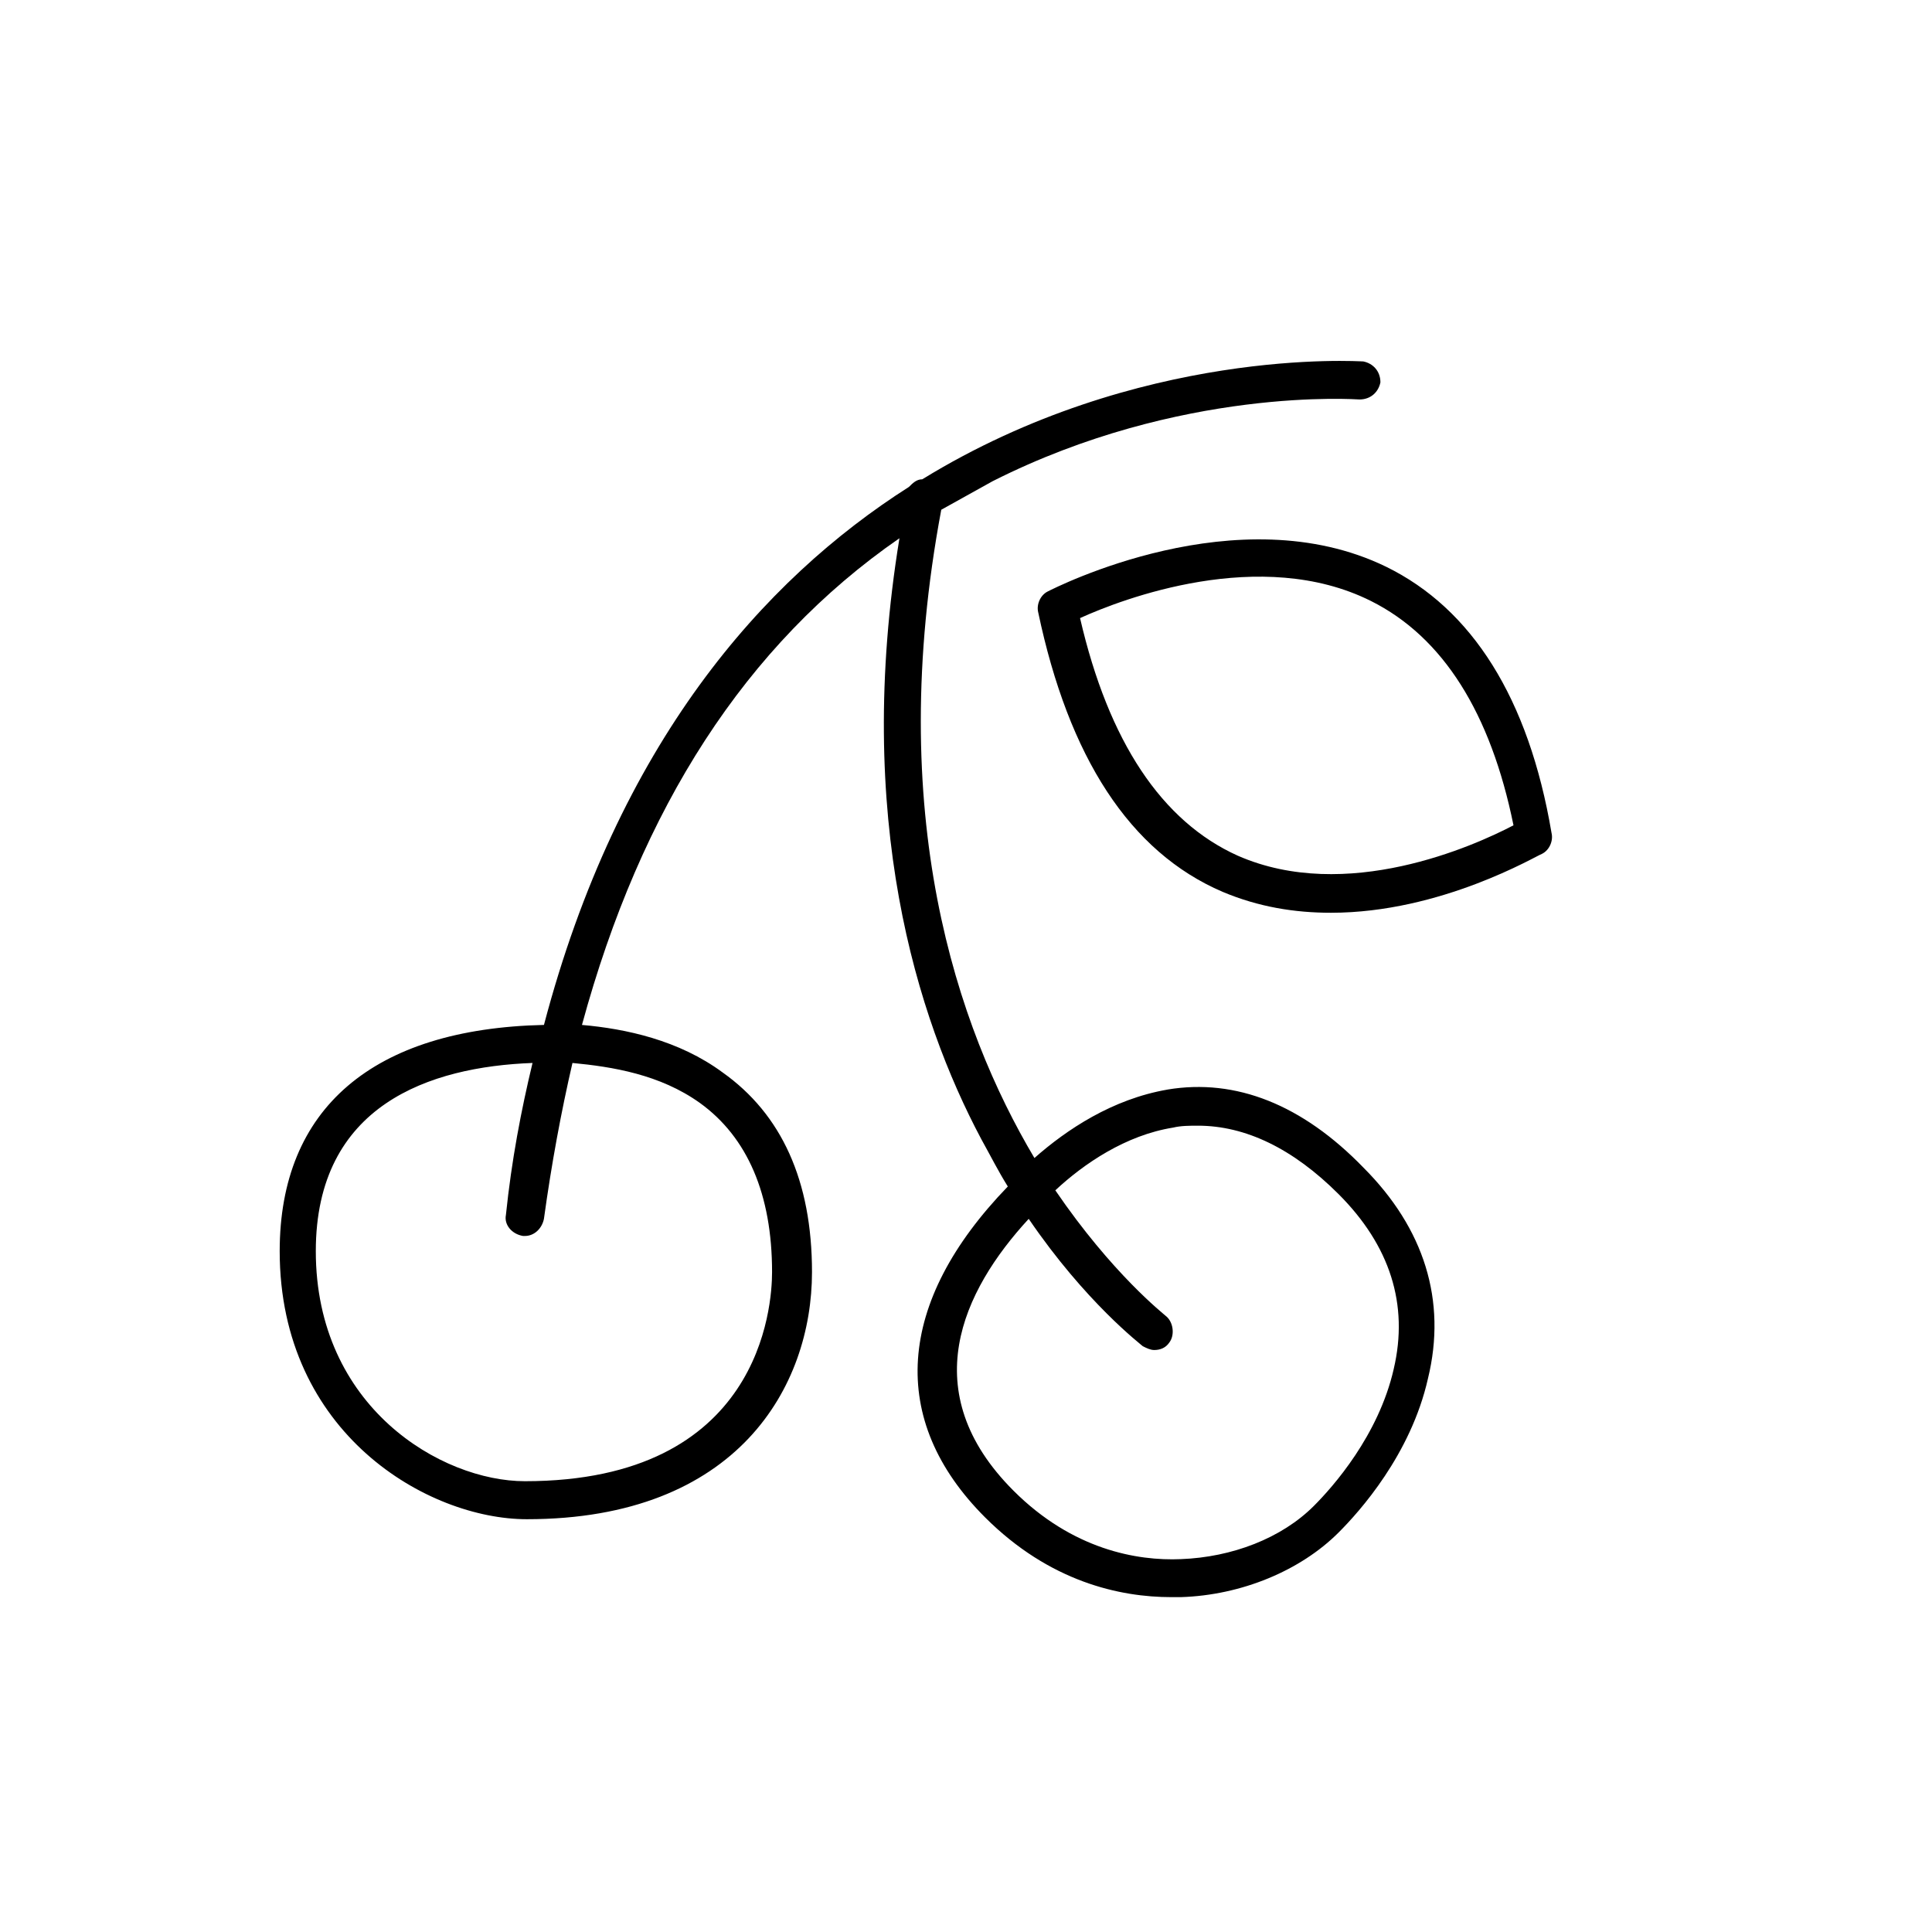
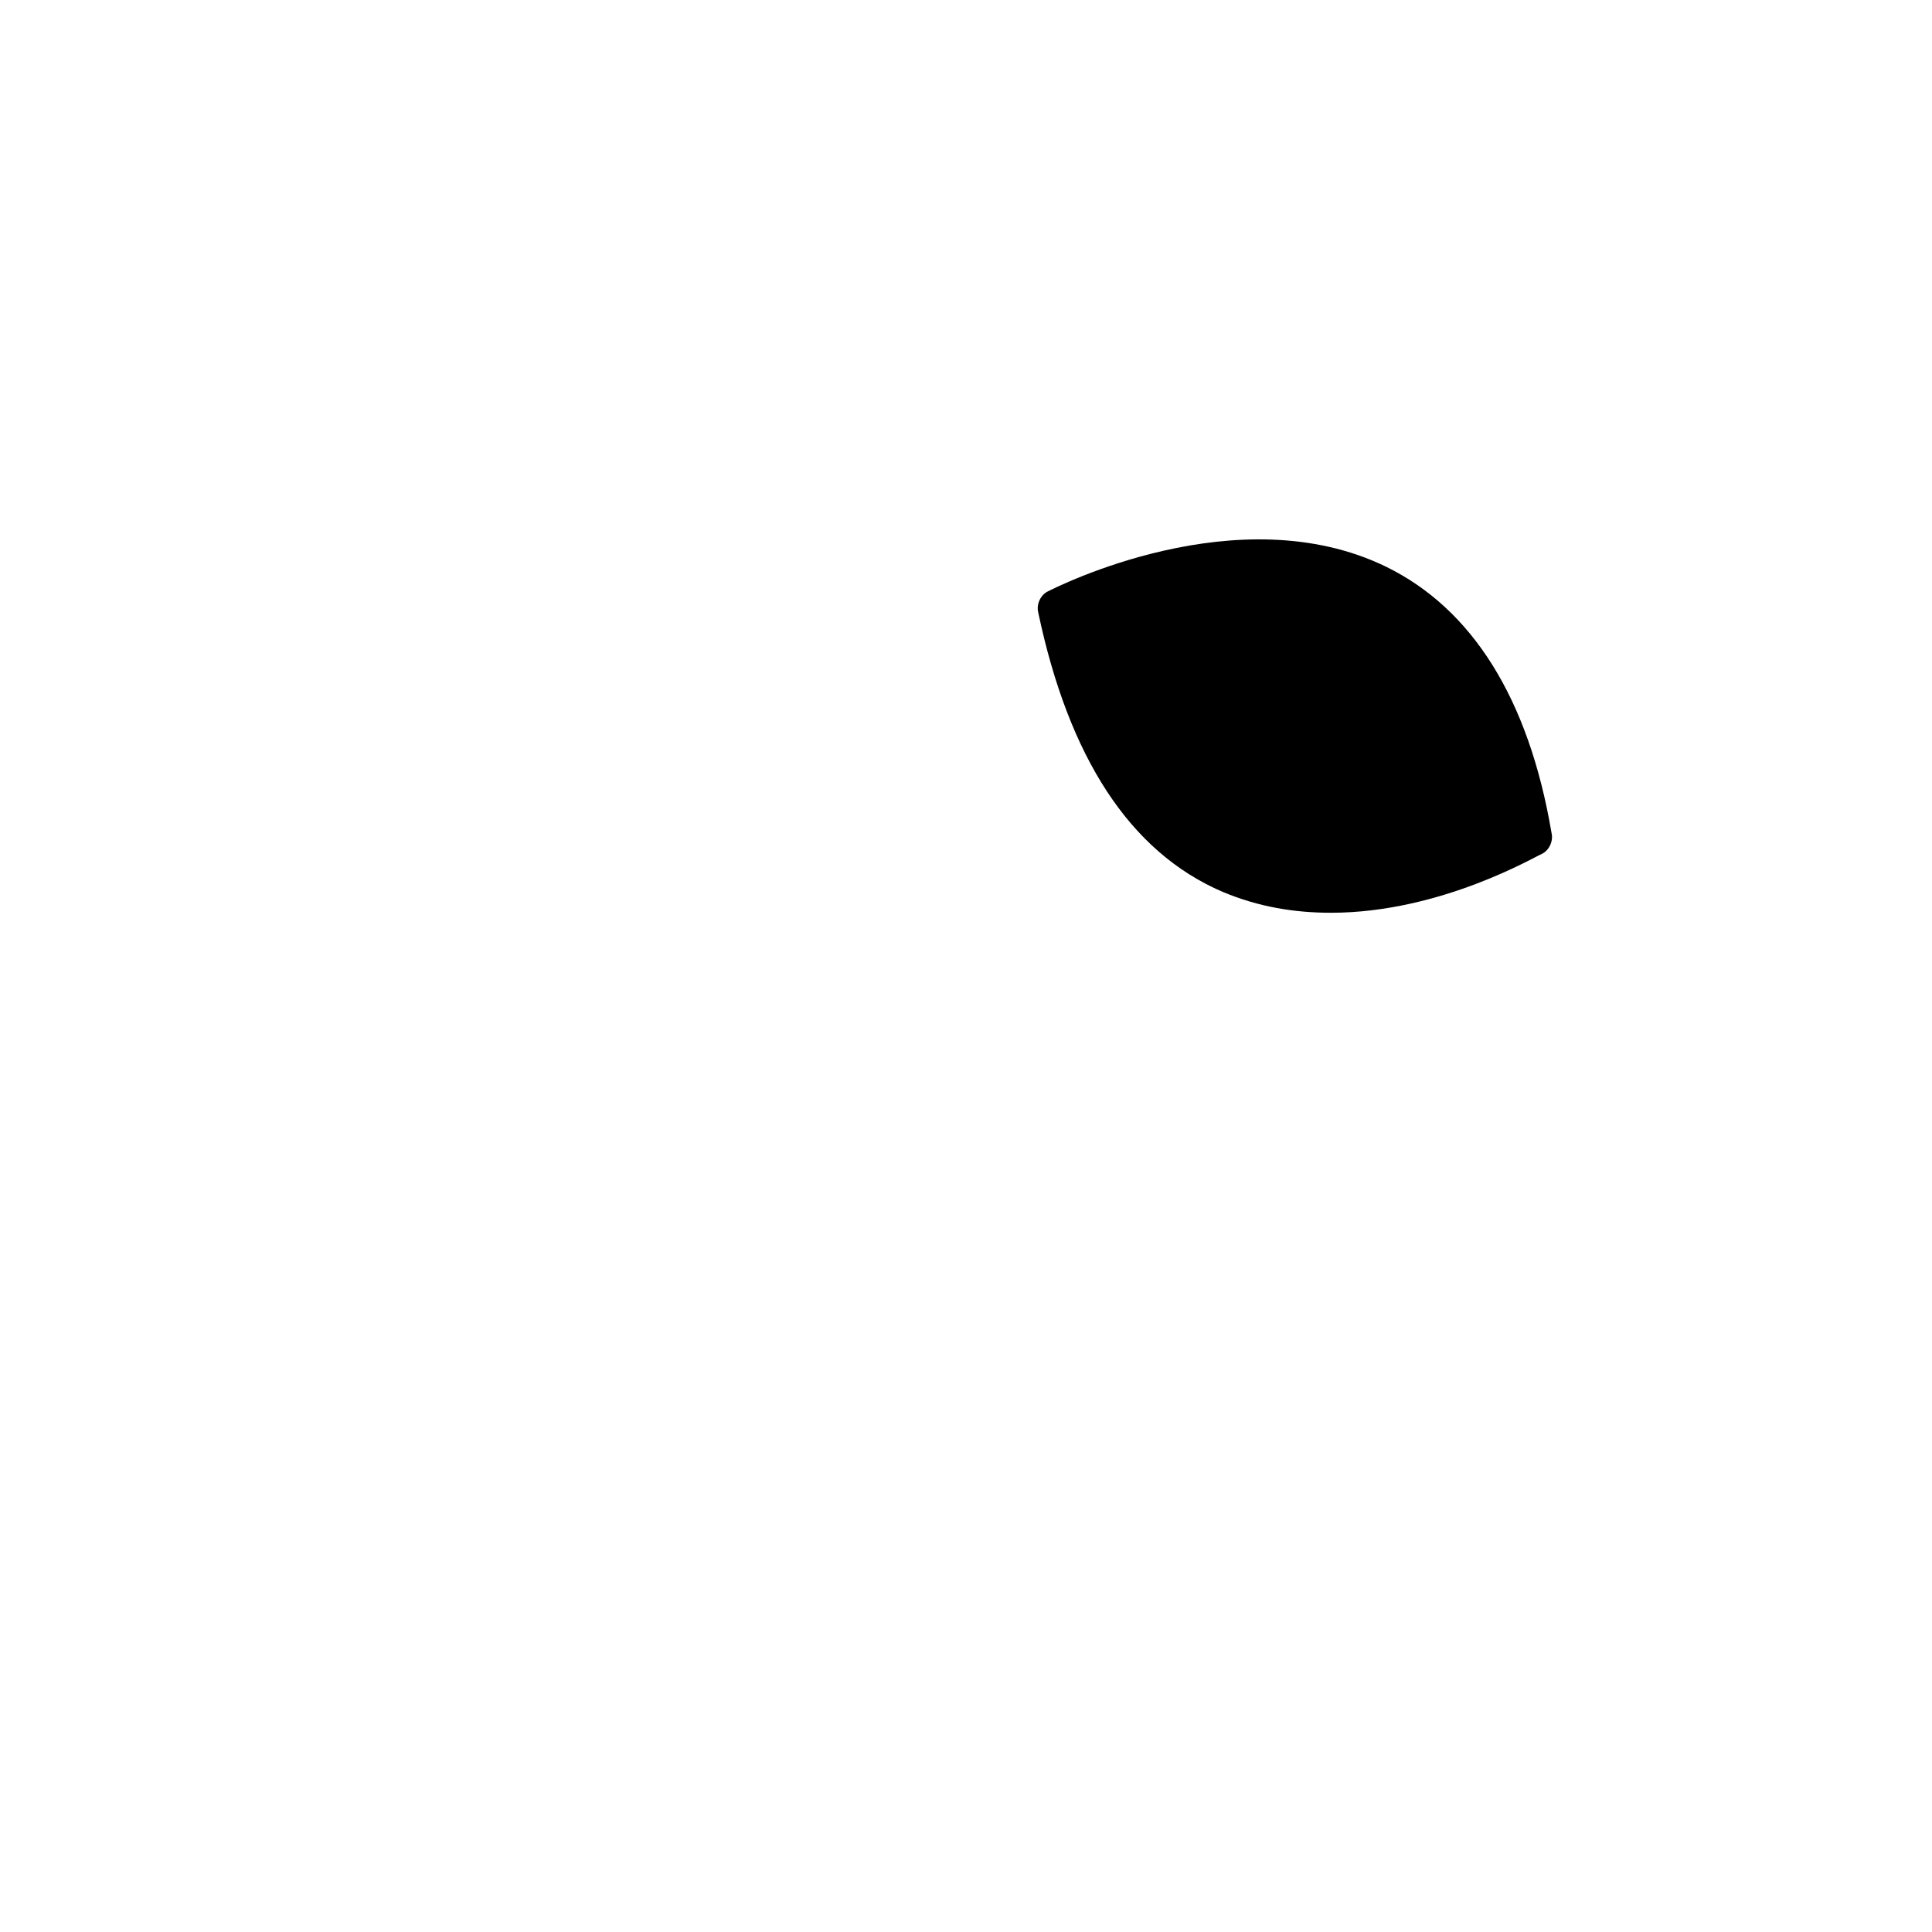
<svg xmlns="http://www.w3.org/2000/svg" fill="#000000" width="800px" height="800px" version="1.1" viewBox="144 144 512 512">
  <g>
-     <path d="m555.17 364.73c-6.047-35.77-21.16-59.449-43.832-70.535-39.297-19.145-87.664 5.543-89.68 6.551-2.016 1.008-3.023 3.527-2.519 5.543 8.062 38.289 24.184 63.48 48.871 74.059 9.574 4.031 19.145 5.543 28.719 5.543 29.223 0 54.41-15.113 55.922-15.617 2.016-1.008 3.023-3.527 2.519-5.543zm-83.129 6.047c-20.152-9.07-34.258-30.23-41.816-62.977 11.082-5.039 47.863-19.145 77.082-4.535 19.145 9.574 31.738 29.727 37.785 59.449-10.578 5.543-44.332 20.656-73.051 8.062z" />
-     <path d="m453.4 432.75c-14.609 2.519-26.703 10.578-35.266 18.137-20.656-34.762-39.801-91.188-24.688-171.8 4.535-2.519 9.07-5.039 13.602-7.559 49.879-25.191 96.73-21.664 97.234-21.664 3.023 0 5.039-2.016 5.543-4.535 0-3.023-2.016-5.039-4.535-5.543-1.008 0-59.449-4.031-116.88 31.234-1.512 0-2.519 1.008-3.527 2.016-38.793 24.688-77.082 68.016-96.73 142.58-45.344 1.008-70.031 22.168-70.031 59.953 0 48.367 39.297 71.039 65.496 71.039 55.922 0 75.57-35.266 75.57-65.496 0-24.184-8.062-41.816-23.68-52.898-11.586-8.566-25.695-11.586-37.281-12.594 15.617-57.434 43.328-100.76 84.137-128.98-12.09 74.059 4.535 126.96 21.664 159.2 2.519 4.535 4.535 8.566 7.055 12.594-29.723 30.734-31.738 61.973-6.047 87.664 17.129 17.129 35.77 21.16 49.375 21.16h2.519c16.121-0.504 31.738-7.055 41.816-17.129 5.543-5.543 19.145-20.656 23.68-40.809 5.039-20.656-1.008-39.801-17.129-55.922-16.125-16.625-33.758-23.68-51.895-20.656zm-123.94 3.527c12.594 9.07 19.145 24.184 19.145 44.84 0 9.07-3.023 55.418-65.496 55.418-22.168 0-55.418-19.648-55.418-60.961 0-38.793 30.23-48.871 57.434-49.879-3.023 12.594-5.543 25.695-7.055 40.305-0.504 2.519 1.512 5.039 4.535 5.543h0.504c2.519 0 4.535-2.016 5.039-4.535 2.016-14.609 4.535-28.215 7.559-41.312 10.578 1.008 23.176 3.023 33.754 10.582zm183.89 70.531c-4.031 17.633-16.121 31.234-21.16 36.273-8.566 8.566-21.664 13.602-35.266 14.105-11.586 0.504-28.719-2.519-44.336-18.137-26.199-26.199-13.602-52.898 4.031-72.043 15.113 22.168 29.727 33.25 30.23 33.754 1.008 0.504 2.016 1.008 3.023 1.008 1.512 0 3.023-0.504 4.031-2.016 1.512-2.016 1.008-5.543-1.008-7.055-0.504-0.504-14.105-11.082-29.223-33.25 7.559-7.055 18.641-14.609 31.234-16.625 2.016-0.504 4.535-0.504 6.551-0.504 12.594 0 25.191 6.047 37.281 18.137 13.602 13.605 18.641 29.223 14.609 46.352z" />
+     <path d="m555.17 364.73c-6.047-35.77-21.16-59.449-43.832-70.535-39.297-19.145-87.664 5.543-89.68 6.551-2.016 1.008-3.023 3.527-2.519 5.543 8.062 38.289 24.184 63.48 48.871 74.059 9.574 4.031 19.145 5.543 28.719 5.543 29.223 0 54.41-15.113 55.922-15.617 2.016-1.008 3.023-3.527 2.519-5.543zm-83.129 6.047z" />
  </g>
</svg>